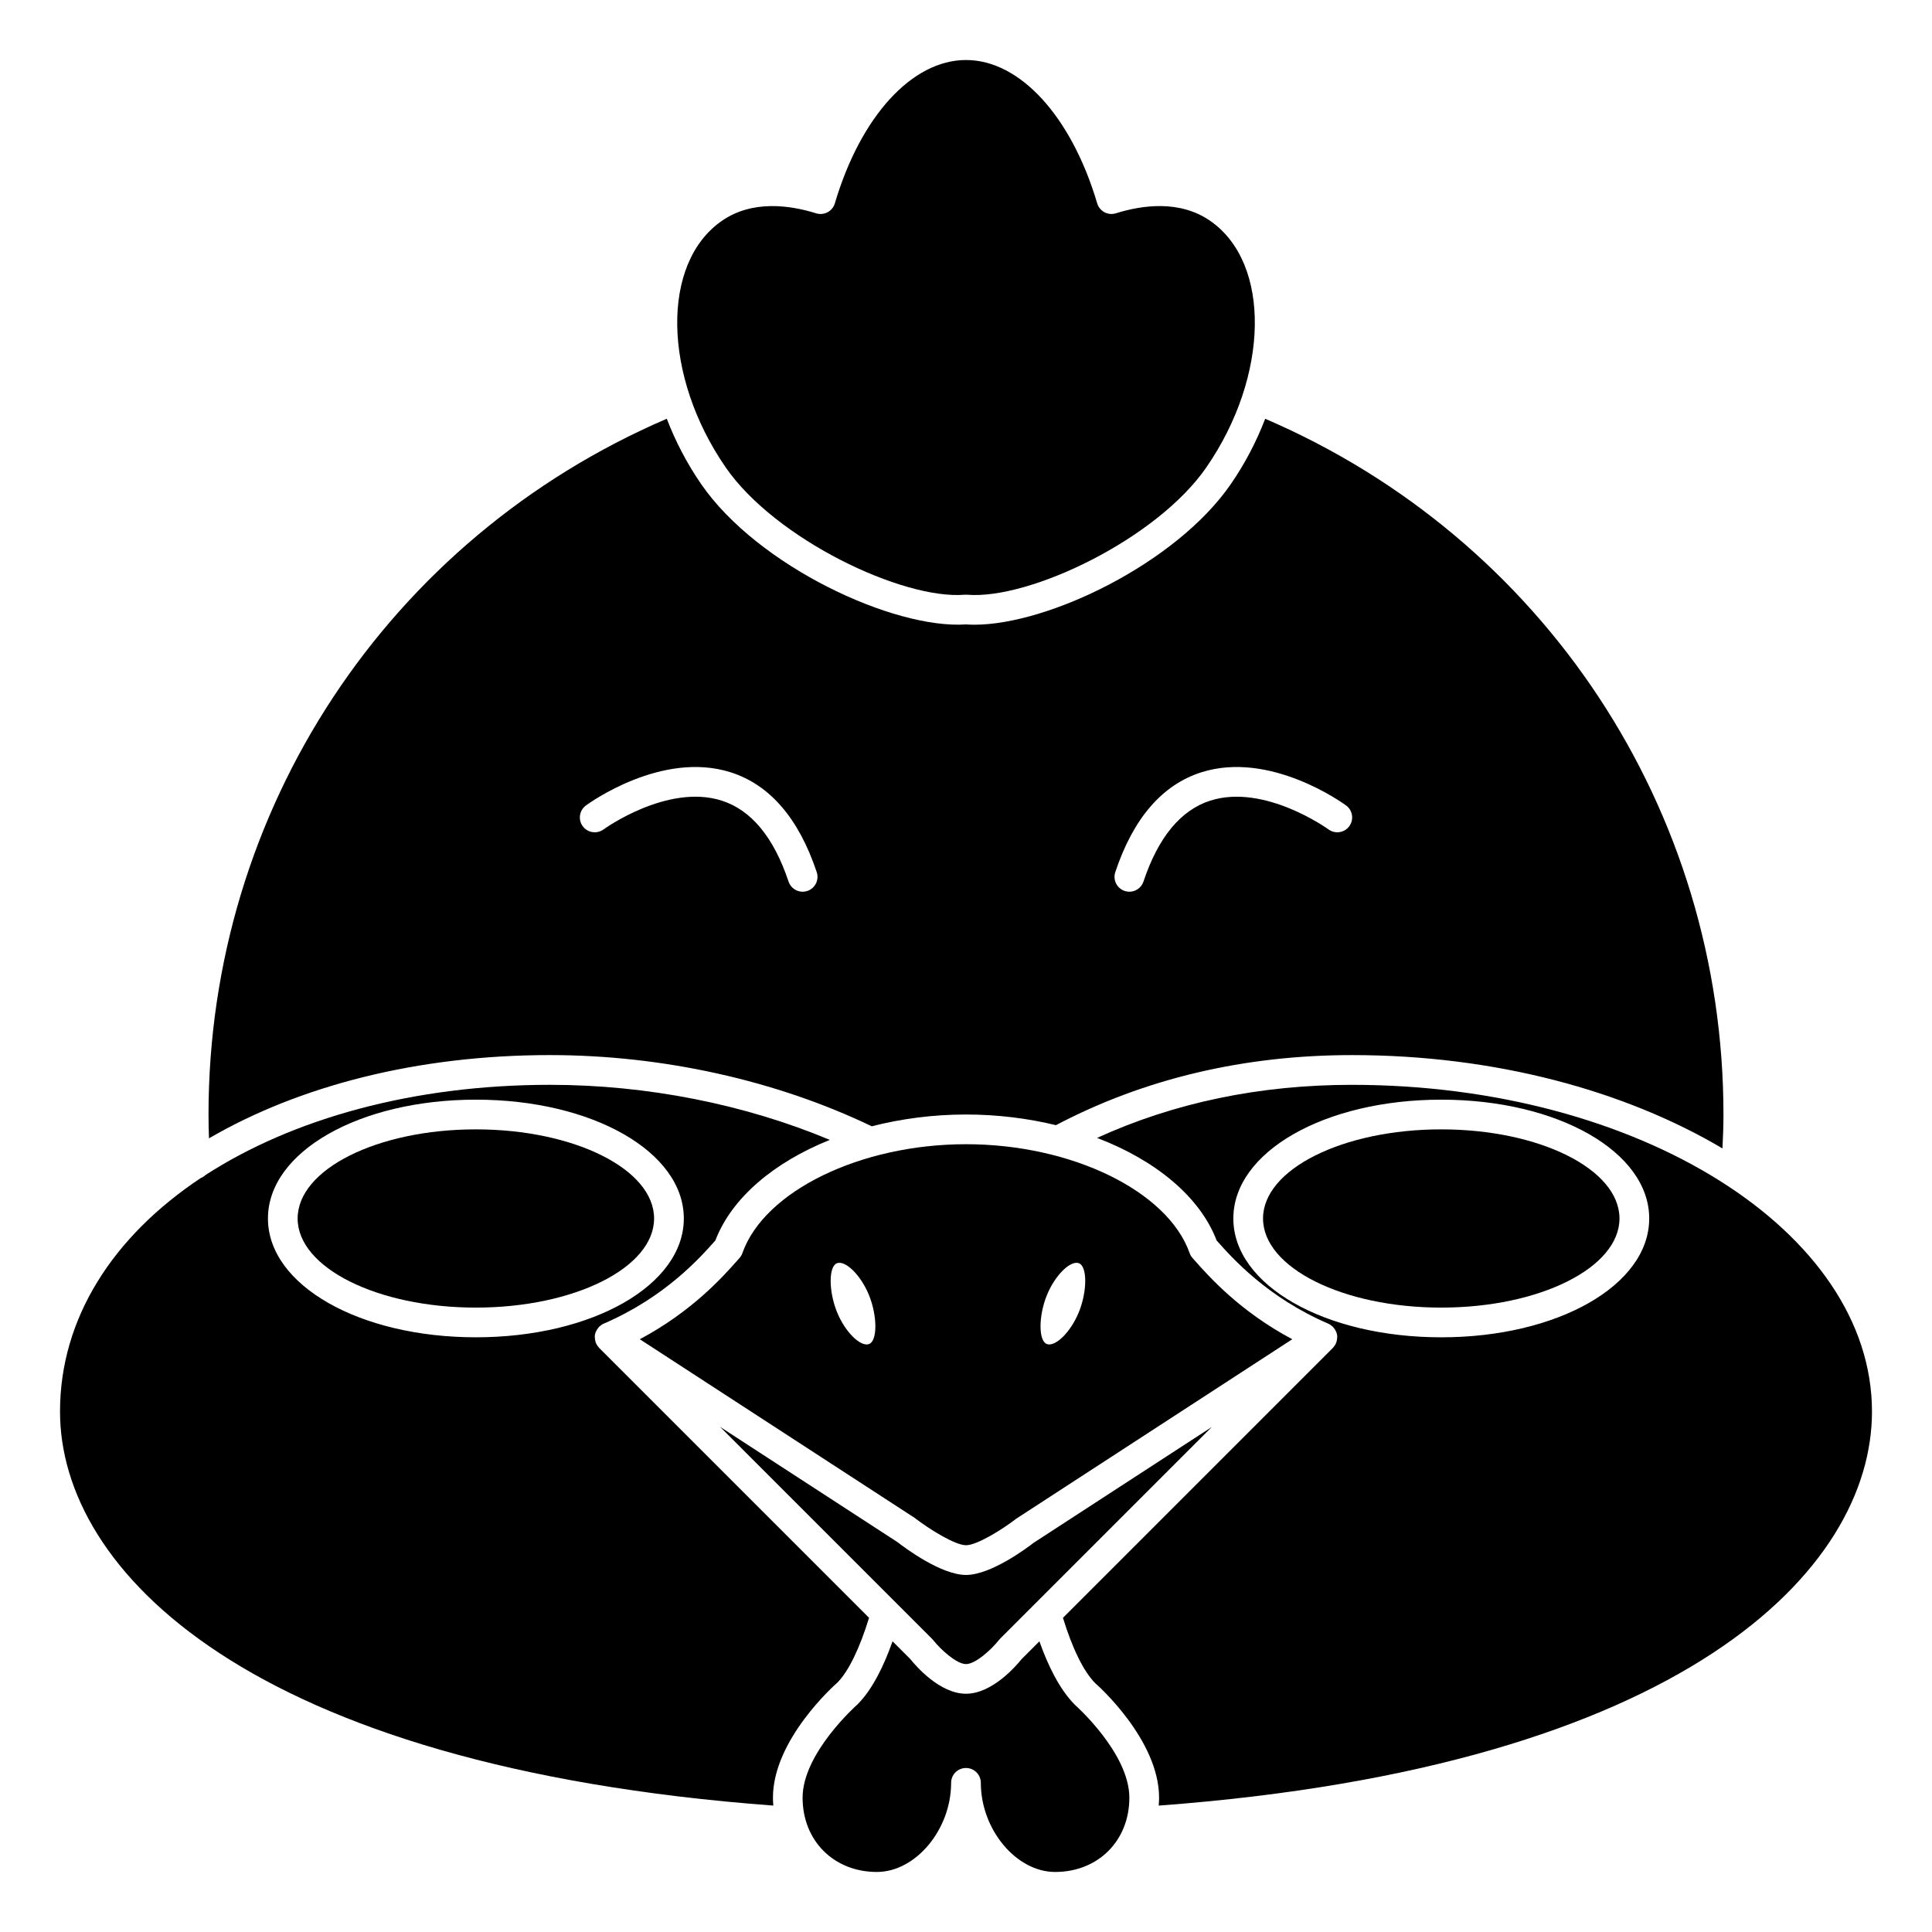
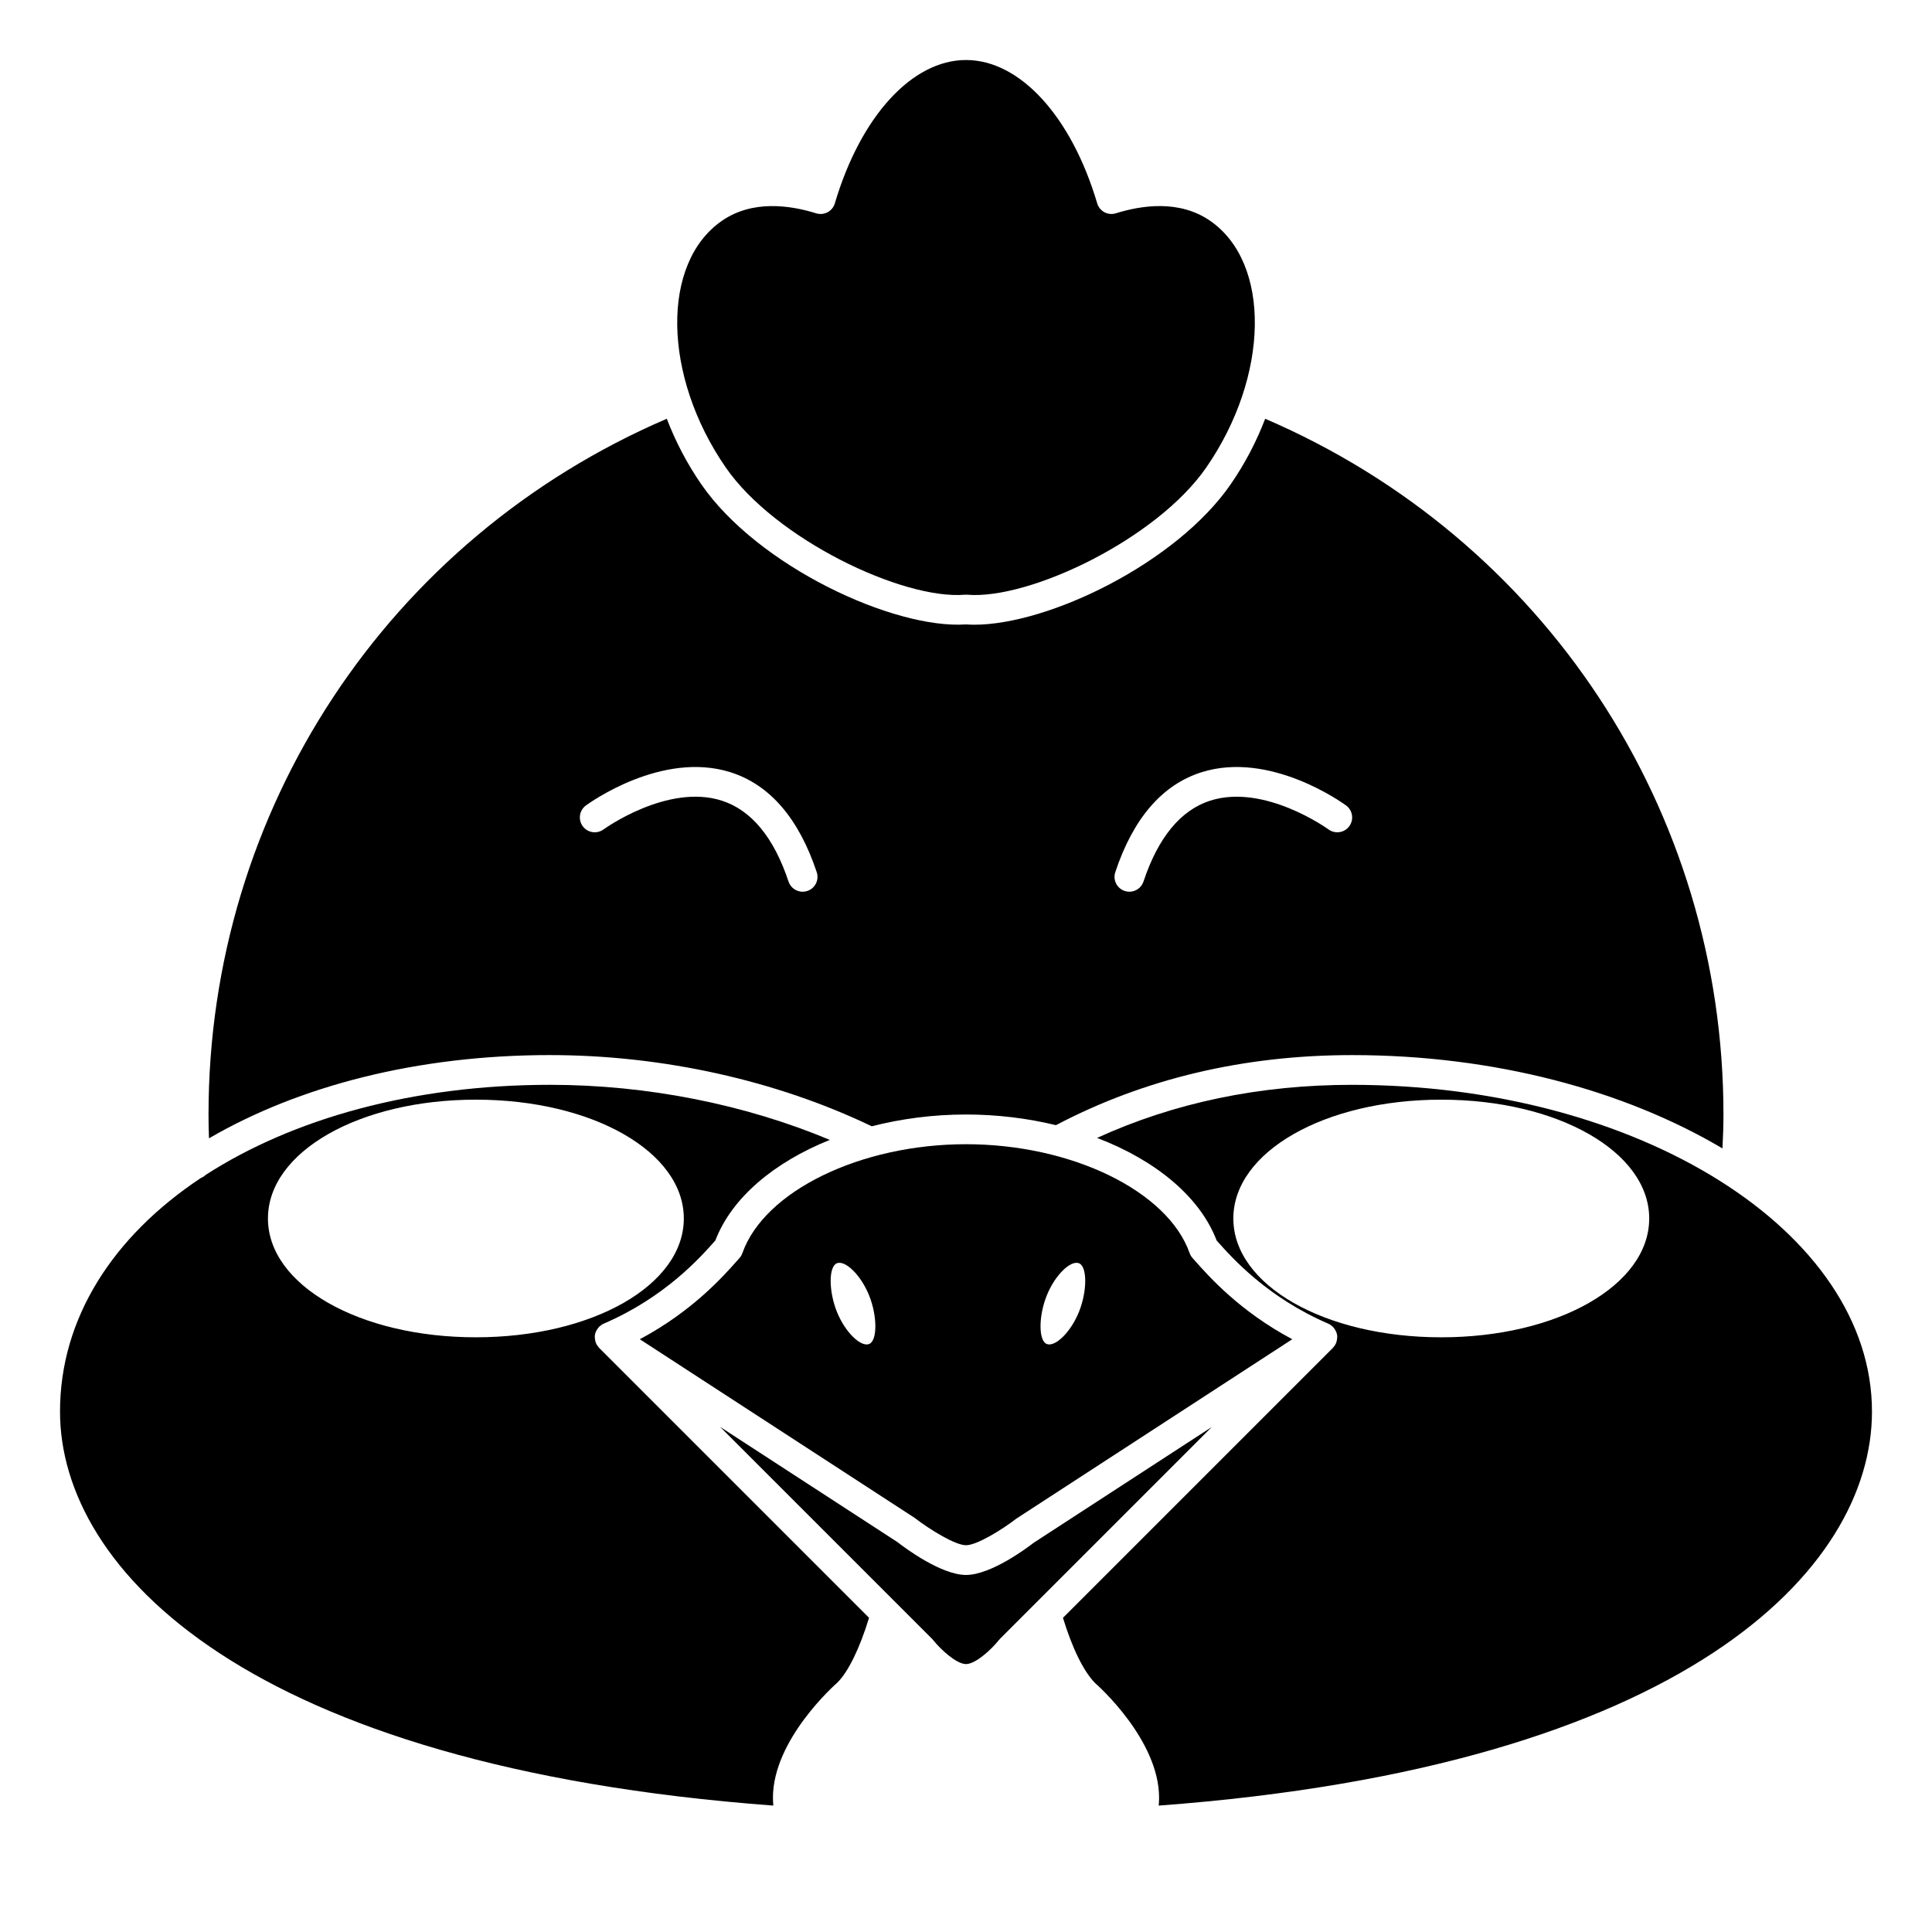
<svg xmlns="http://www.w3.org/2000/svg" fill="#000000" width="800px" height="800px" version="1.1" viewBox="144 144 512 512">
  <g>
    <path d="m460.61 478.04-0.566-0.637c-0.344-0.383-0.605-0.828-0.777-1.312-5.805-16.457-31.285-28.863-59.262-28.863s-53.457 12.406-59.266 28.863c-0.168 0.484-0.434 0.93-0.777 1.312l-0.566 0.637c-3.769 4.246-11.949 13.477-25.844 20.871l72.852 47.352c3.934 3.035 10.703 7.238 13.602 7.238s9.668-4.203 13.332-7.047l73.125-47.543c-13.902-7.394-22.082-16.621-25.852-20.871zm-86.273 22.133c-2.195 0.879-6.363-3.07-8.559-8.559-2.191-5.484-2.191-11.957 0-12.836 2.195-0.879 6.363 3.07 8.559 8.559 2.191 5.484 2.191 11.957 0 12.836zm55.617-8.559c-2.195 5.488-6.363 9.43-8.559 8.559-2.191-0.879-2.191-7.348 0-12.836 2.195-5.484 6.363-9.43 8.559-8.559 2.191 0.879 2.191 7.352 0 12.836z" />
    <path d="m289.79 423.61c29.773 0 59.953 6.715 85.23 18.867 7.812-1.996 16.25-3.121 24.98-3.121 8.305 0 16.344 1.012 23.836 2.824 23.387-12.297 49.777-18.57 78.5-18.57 37.77 0 72.227 9.379 98.133 24.734 0.16-3.133 0.266-6.148 0.266-8.988 0-80.691-47.543-152.6-121.45-184.38-2.269 5.922-5.289 11.793-9.141 17.367-14.434 20.906-48.27 37.207-67.902 37.211-0.77 0-1.52-0.027-2.242-0.078-19.18 1.301-55.148-15.406-70.152-37.137-3.848-5.574-6.867-11.441-9.141-17.367-73.906 31.773-121.45 103.69-121.45 184.38 0 2.031 0.043 4.113 0.125 6.316 23.855-13.871 55.176-22.062 90.402-22.062zm149.77-48.477c4.754-14.27 12.441-23.176 22.844-26.477 18.219-5.766 37.516 8.211 38.328 8.805 1.746 1.285 2.121 3.746 0.84 5.496-1.281 1.754-3.746 2.129-5.5 0.852-0.164-0.121-16.926-12.207-31.312-7.641-7.856 2.508-13.82 9.727-17.727 21.457-0.551 1.648-2.086 2.691-3.738 2.691-0.41 0-0.832-0.066-1.242-0.203-2.062-0.688-3.18-2.918-2.492-4.981zm-140.29-17.672c0.816-0.598 20.102-14.57 38.328-8.805 10.402 3.301 18.086 12.211 22.844 26.477 0.688 2.062-0.426 4.293-2.488 4.981-0.418 0.133-0.836 0.203-1.246 0.203-1.648 0-3.184-1.043-3.734-2.691-3.91-11.73-9.875-18.949-17.727-21.457-14.371-4.574-31.145 7.519-31.312 7.641-1.758 1.273-4.215 0.902-5.5-0.852-1.285-1.746-0.914-4.207 0.836-5.496z" />
    <path d="m399.68 301.61c0.109-0.008 0.215-0.012 0.324-0.012 0.105 0 0.211 0.004 0.324 0.012 16.512 1.367 50.254-14.766 63.355-33.734 16.742-24.246 17.203-54.184 1-65.371-8.062-5.57-18.023-4.144-24.961-1.977-1.008 0.312-2.102 0.211-3.027-0.281-0.93-0.496-1.625-1.348-1.926-2.359-6.84-23.074-20.488-37.984-34.766-37.984-14.281 0-27.926 14.91-34.762 37.988-0.301 1.012-0.992 1.863-1.926 2.359-0.934 0.492-2.023 0.59-3.027 0.281-6.934-2.168-16.898-3.594-24.961 1.977-16.199 11.191-15.742 41.125 1 65.371 13.098 18.969 46.832 35.094 63.352 33.73z" />
-     <path d="m317.34 466.91c0 13.043-21.148 23.617-47.234 23.617s-47.23-10.574-47.23-23.617c0-13.043 21.145-23.617 47.23-23.617s47.234 10.574 47.234 23.617" />
    <path d="m381.84 552.68-47.004-30.543 56.141 56.141c0.105 0.105 0.211 0.227 0.309 0.348 2.035 2.562 6.215 6.371 8.719 6.371s6.684-3.805 8.719-6.371c0.094-0.117 0.199-0.238 0.309-0.348l56.121-56.121-47.254 30.715c-1.605 1.258-11.266 8.508-17.895 8.508-6.633 0-16.293-7.25-18.164-8.699z" />
-     <path d="m573.18 466.91c0 13.043-21.148 23.617-47.234 23.617-26.082 0-47.23-10.574-47.23-23.617 0-13.043 21.148-23.617 47.23-23.617 26.086 0 47.234 10.574 47.234 23.617" />
-     <path d="m428.89 595.82c-4.188-4.18-7.266-10.719-9.438-16.852l-4.707 4.707c-1.551 1.926-7.844 9.184-14.75 9.184s-13.203-7.258-14.75-9.184l-4.707-4.707c-2.164 6.121-5.203 12.621-9.25 16.672-0.332 0.305-14.59 12.965-14.59 24.77 0 11.402 8.277 19.68 19.68 19.68 10.301 0 19.68-11.254 19.68-23.617 0-2.176 1.762-3.938 3.938-3.938 2.172 0 3.938 1.758 3.938 3.938 0 12.363 9.379 23.617 19.68 23.617 11.402 0 19.68-8.277 19.68-19.68-0.004-11.805-14.262-24.465-14.402-24.59z" />
    <path d="m502.34 431.49c-24.492 0-47.184 4.727-67.605 14.07 15.445 5.887 27.234 15.543 31.68 27.168l0.082 0.094c3.973 4.481 13.27 14.965 29.523 21.969 0.422 0.18 0.781 0.449 1.102 0.746 0.039 0.035 0.086 0.047 0.125 0.082 0.047 0.047 0.062 0.113 0.105 0.16 0.277 0.309 0.508 0.645 0.676 1.023 0.023 0.055 0.062 0.105 0.086 0.164 0.137 0.352 0.23 0.715 0.27 1.102 0.008 0.07-0.012 0.137-0.012 0.207 0.004 0.113-0.012 0.223-0.016 0.34-0.02 0.367-0.086 0.715-0.203 1.055-0.035 0.102-0.055 0.199-0.098 0.301-0.184 0.422-0.438 0.805-0.754 1.137-0.023 0.023-0.027 0.055-0.051 0.078l-71.555 71.555c2.492 8.141 5.504 14.27 8.578 17.348 0.508 0.422 16.898 14.945 16.898 30.328 0 0.707-0.051 1.398-0.098 2.086 139.35-10.379 189.02-62.512 189.02-104.42 0-47.746-61.797-86.59-137.76-86.59zm23.613 66.91c-30.902 0-55.105-13.832-55.105-31.488s24.203-31.488 55.105-31.488c30.902 0 55.105 13.832 55.105 31.488s-24.203 31.488-55.105 31.488z" />
    <path d="m365.92 589.9c2.902-2.914 5.894-9.023 8.387-17.164l-71.555-71.555c-0.023-0.023-0.027-0.055-0.051-0.078-0.32-0.336-0.57-0.715-0.754-1.137-0.043-0.098-0.066-0.195-0.098-0.301-0.117-0.34-0.184-0.691-0.203-1.055-0.008-0.113-0.02-0.223-0.016-0.34 0.004-0.07-0.016-0.137-0.012-0.207 0.031-0.387 0.129-0.75 0.27-1.102 0.023-0.059 0.062-0.105 0.086-0.164 0.168-0.379 0.402-0.715 0.676-1.023 0.043-0.051 0.059-0.113 0.105-0.16 0.035-0.035 0.086-0.047 0.125-0.082 0.324-0.301 0.68-0.566 1.102-0.746 16.254-7.004 25.551-17.488 29.523-21.969l0.082-0.094c4.312-11.281 15.543-20.707 30.32-26.641-22.547-9.441-48.48-14.594-74.117-14.594-36.285 0-68.176 8.953-91.289 23.879-0.371 0.355-0.797 0.621-1.281 0.816-23.297 15.48-37.316 37.164-37.316 61.895 0 41.914 49.676 94.039 189.03 104.42-0.047-0.691-0.098-1.379-0.098-2.086 0-15.383 16.387-29.906 17.086-30.516zm-150.91-122.99c0-17.656 24.203-31.488 55.105-31.488 30.902 0 55.105 13.832 55.105 31.488s-24.203 31.488-55.105 31.488c-30.906 0-55.105-13.832-55.105-31.488z" />
  </g>
</svg>